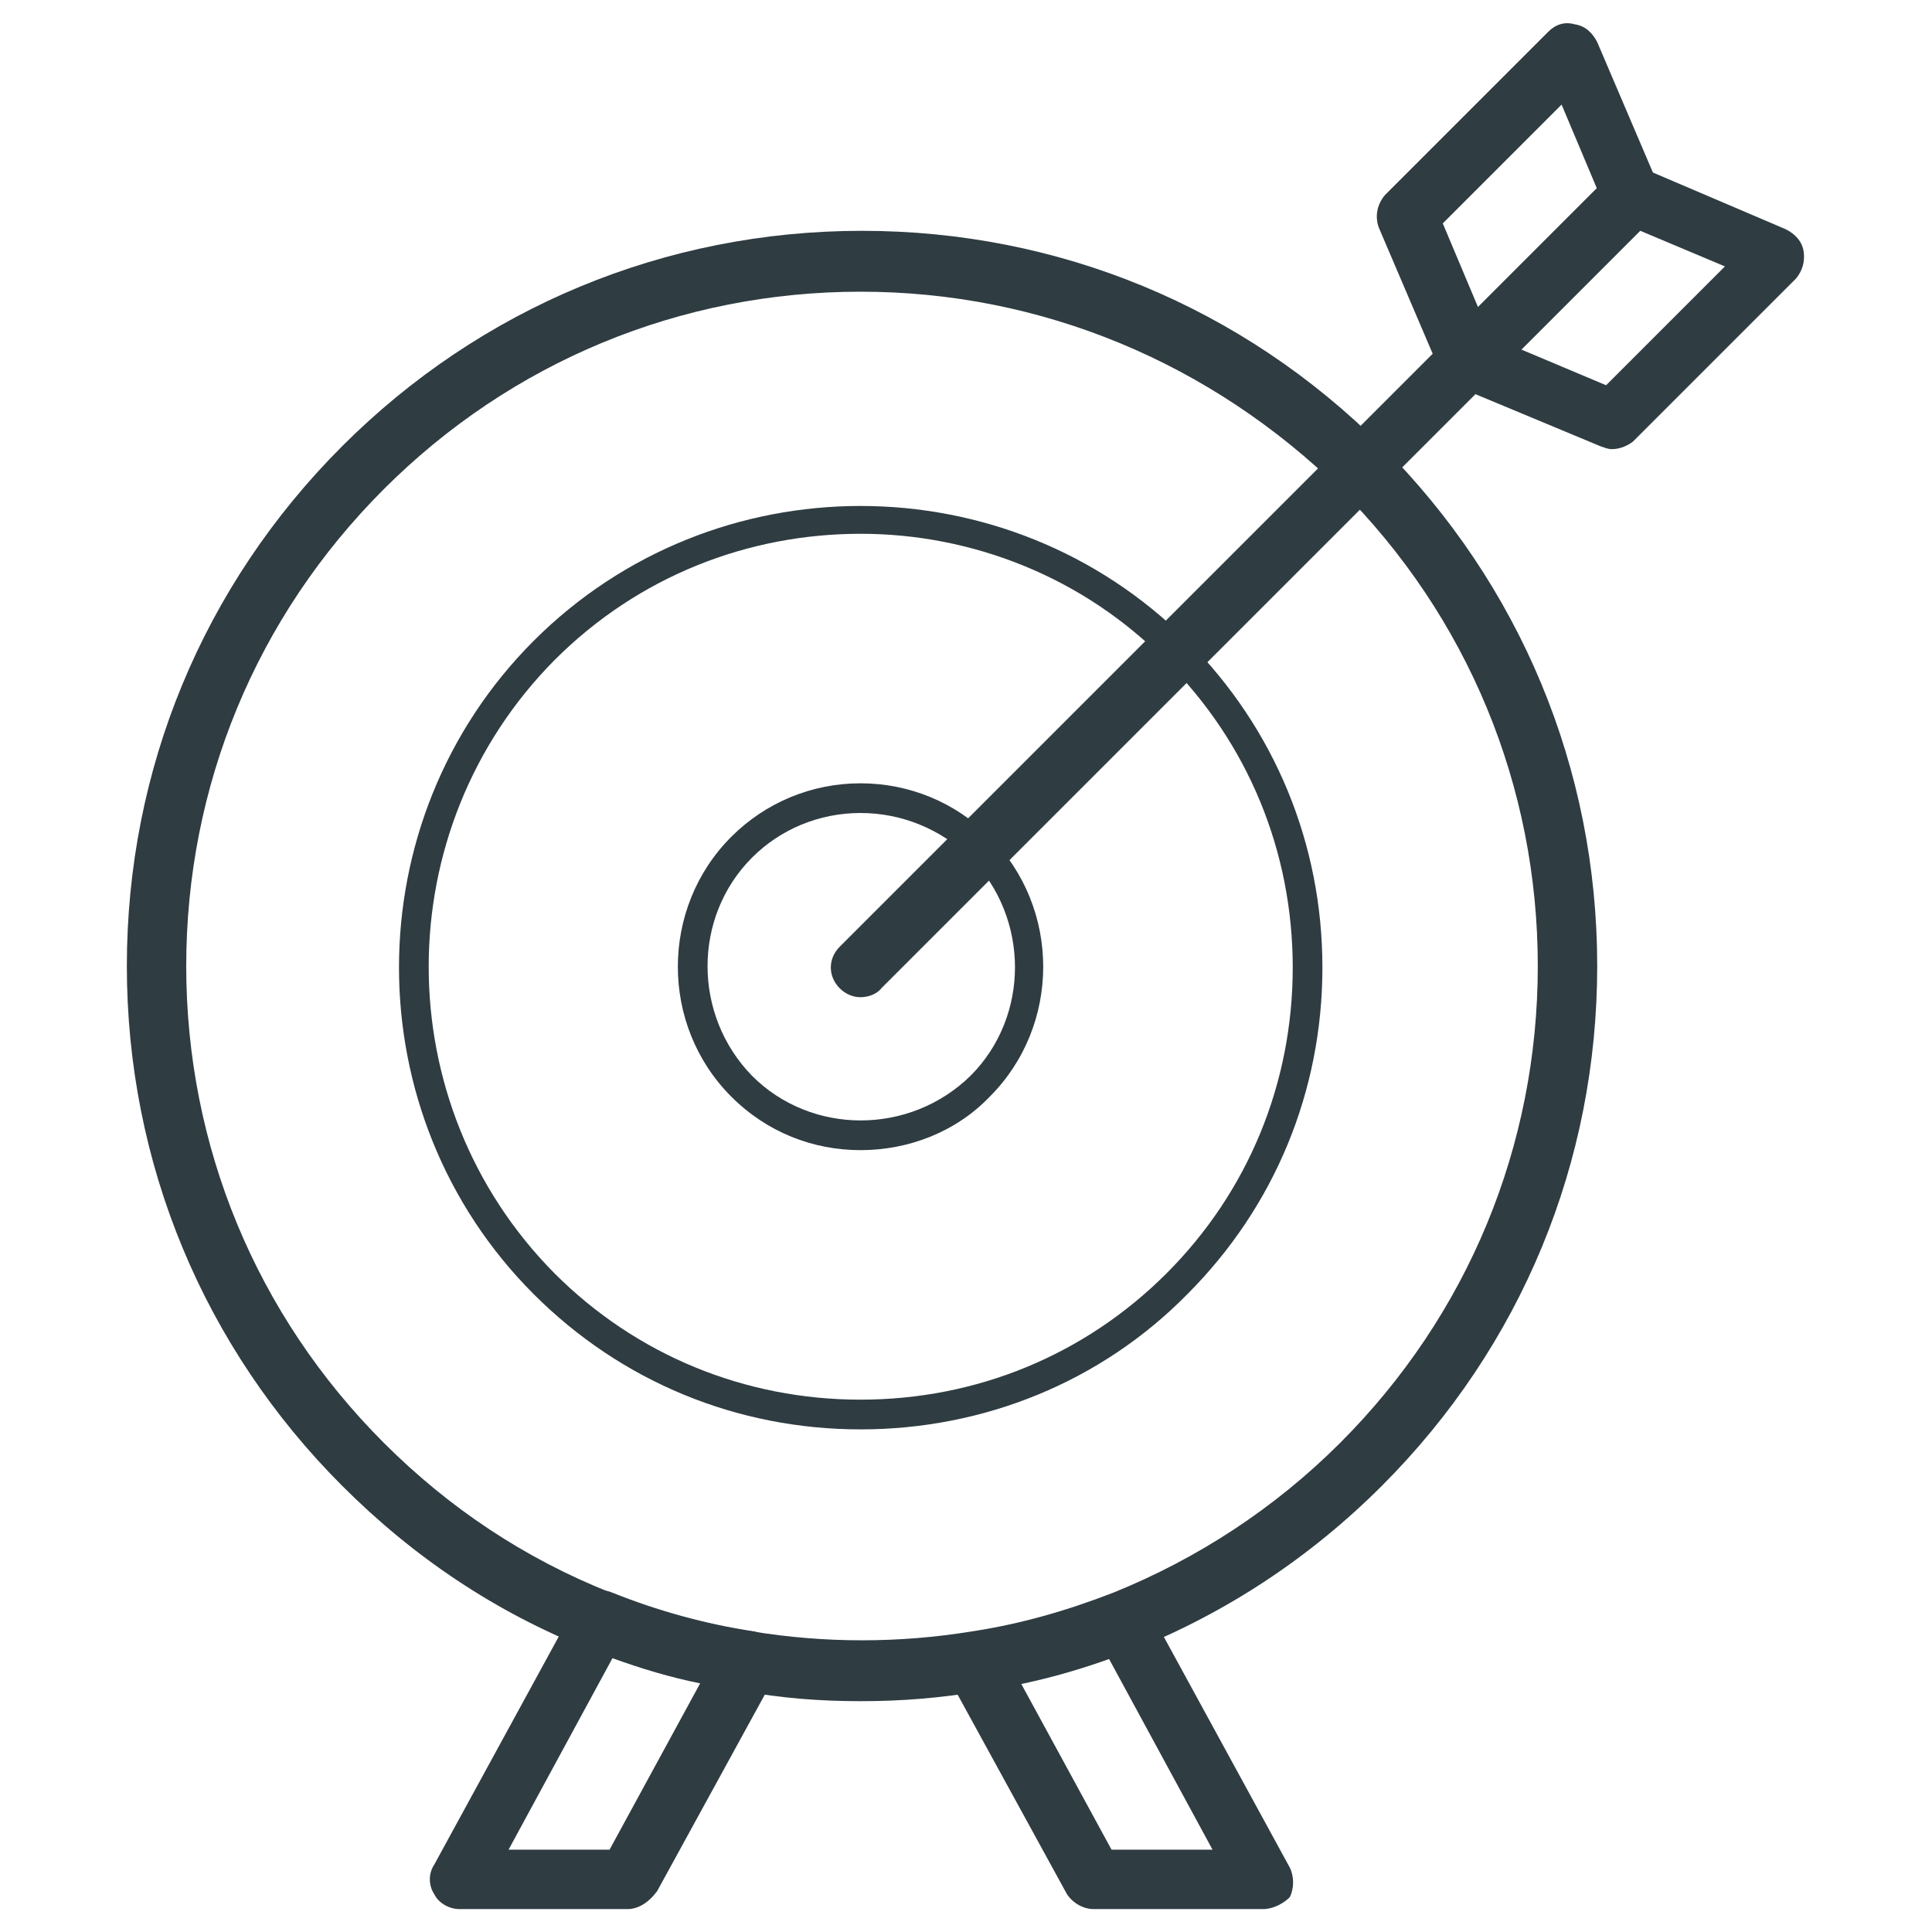
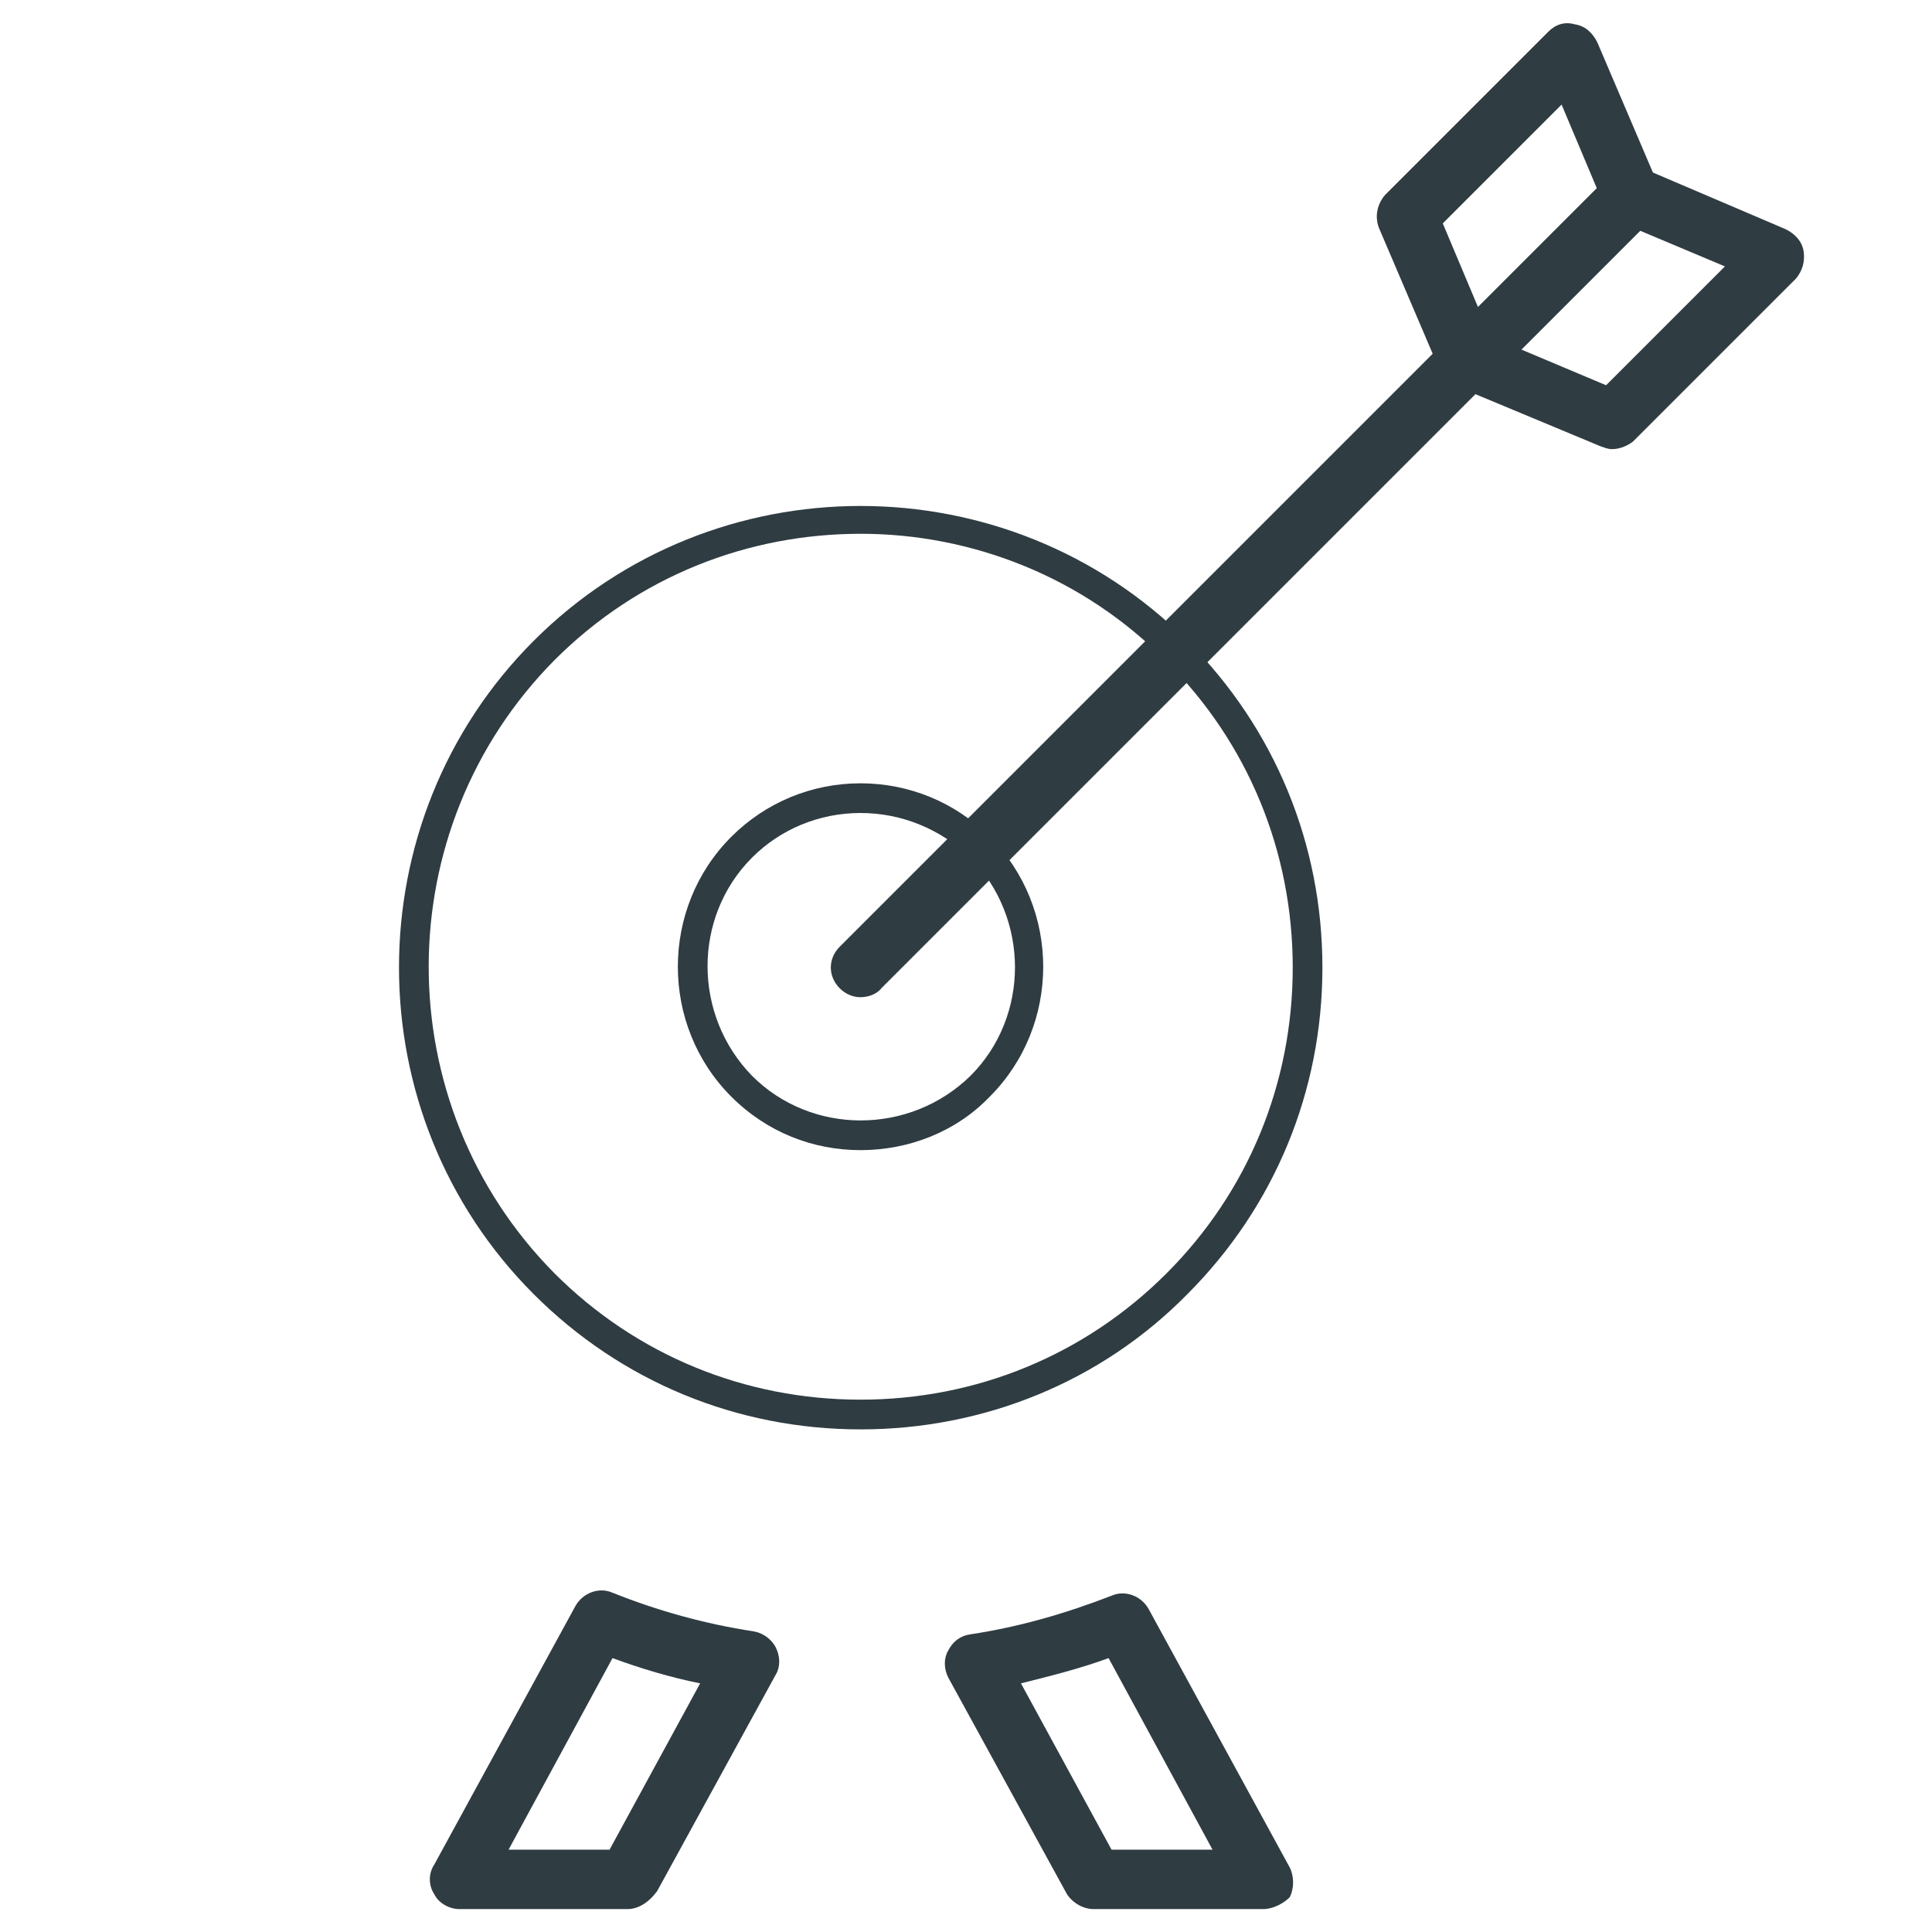
<svg xmlns="http://www.w3.org/2000/svg" width="800px" height="800px" version="1.1" viewBox="144 144 512 512">
  <g fill="#2f3c42">
-     <path d="m372.05 594.83c-10.629 0-21.254-0.789-31.488-2.754-13.777-2.363-27.551-5.902-40.539-11.02-24.797-9.84-46.445-24.402-65.336-43.297-36.605-36.605-57.07-85.41-57.07-137.76 0-51.957 20.074-100.76 57.07-137.76 36.605-36.605 85.41-57.07 137.76-57.07 51.957 0 100.76 20.074 137.76 57.07 36.605 36.605 57.07 85.41 57.07 137.76 0 51.957-20.074 100.76-57.07 137.76-18.895 18.895-40.934 33.457-65.336 43.297-12.988 5.117-26.371 9.055-40.539 11.02-11.031 1.965-21.66 2.754-32.285 2.754zm0-373.53c-47.625 0-92.496 18.5-126.35 52.348-33.852 33.852-52.348 78.719-52.348 126.35 0 47.625 18.5 92.496 52.348 126.35 17.32 17.32 37.391 30.699 60.223 39.754 11.809 4.723 24.402 8.266 37.391 10.234 19.285 3.148 38.965 3.148 58.254 0 12.988-1.969 25.191-5.512 37.391-10.234 22.434-9.055 42.902-22.434 60.223-39.754 33.852-33.852 52.348-78.719 52.348-126.35 0-47.625-18.5-92.496-52.348-126.35-34.246-33.457-79.117-52.348-127.13-52.348z" />
    <path d="m372.05 522.8c-32.668 0-63.371-12.594-86.594-35.816-47.625-47.625-47.625-125.56 0-173.18s125.56-47.625 173.18 0c23.223 23.223 35.816 53.922 35.816 86.594 0 32.668-12.594 63.371-35.816 86.594-22.828 23.219-53.922 35.812-86.59 35.812zm0-237.34c-29.52 0-58.648 11.02-81.082 33.457-44.48 44.871-44.48 117.68 0 162.55 21.648 21.648 50.383 33.457 81.082 33.457 30.699 0 59.434-11.809 81.082-33.457 21.648-21.648 33.457-50.383 33.457-81.082-0.004-30.699-11.812-59.434-33.461-81.082-22.039-22.434-51.559-33.848-81.078-33.848z" />
    <path d="m372.05 448.8c-12.594 0-24.797-4.723-34.242-14.168-18.895-18.895-18.895-49.988 0-68.879 9.055-9.055 21.254-14.168 34.242-14.168 12.988 0 25.191 5.117 34.242 14.168 18.895 18.895 18.895 49.988 0 68.879-9.055 9.445-21.648 14.168-34.242 14.168zm0-89.348c-11.02 0-21.254 4.328-28.734 11.809-15.742 15.742-15.742 41.723 0 57.859 15.742 15.742 41.723 15.742 57.859 0 15.742-15.742 15.742-41.723 0-57.859-7.871-7.477-18.105-11.809-29.125-11.809z" />
    <path d="m372.05 408.27c-1.969 0-3.938-0.789-5.512-2.363-3.148-3.148-3.148-7.871 0-11.02l196.41-196.41c3.148-3.148 7.871-3.148 11.02 0 3.148 3.148 3.148 7.871 0 11.02l-196.41 196.41c-1.18 1.574-3.543 2.363-5.508 2.363z" />
    <path d="m533.04 246.89h-1.574c-2.754-0.395-4.723-2.363-5.902-4.723l-16.137-37.785c-1.18-3.148-0.395-6.297 1.574-8.66l43.297-43.297c1.969-1.969 4.328-2.754 7.086-1.969 2.754 0.395 4.723 2.363 5.902 4.723l16.137 37.785c1.18 3.148 0.395 6.297-1.574 8.66l-43.297 43.297c-1.18 1.184-3.148 1.969-5.512 1.969zm-6.691-43.688 9.445 22.434 31.488-31.488-9.445-22.434z" />
    <path d="m571.21 263.02c-1.18 0-1.969-0.395-3.148-0.789l-37.785-15.742c-2.363-1.18-4.328-3.148-4.723-5.902-0.395-2.754 0.395-5.117 1.969-7.086l43.297-43.297c2.363-2.363 5.512-2.754 8.66-1.574l37.785 16.137c2.363 1.18 4.328 3.148 4.723 5.902 0.395 2.754-0.395 5.117-1.969 7.086l-43.297 43.297c-1.574 1.184-3.543 1.969-5.512 1.969zm-24.008-26.371 22.434 9.445 31.488-31.488-22.434-9.445z" />
    <path d="m310.26 649.93h-44.477c-2.754 0-5.512-1.574-6.691-3.938-1.574-2.363-1.574-5.512 0-7.871l37.391-68.488c1.969-3.543 6.297-5.117 9.84-3.543 11.809 4.723 24.402 8.266 37.391 10.234 2.363 0.395 4.723 1.969 5.902 4.328 1.18 2.363 1.18 5.117 0 7.086l-31.488 57.465c-2.356 3.152-5.113 4.727-7.867 4.727zm-31.488-15.742h26.766l24.008-44.082c-7.871-1.574-15.742-3.938-23.223-6.691z" />
    <path d="m478.72 649.93h-44.871c-2.754 0-5.512-1.574-7.086-3.938l-31.488-57.465c-1.18-2.363-1.18-5.117 0-7.086 1.18-2.363 3.148-3.938 5.902-4.328 12.988-1.969 25.191-5.512 37.391-10.234 3.543-1.574 7.871 0 9.84 3.543l37.391 68.488c1.18 2.363 1.18 5.512 0 7.871-1.566 1.574-4.324 3.148-7.078 3.148zm-40.148-15.742h26.766l-27.551-50.773c-7.477 2.754-15.352 4.723-23.223 6.691z" />
  </g>
</svg>